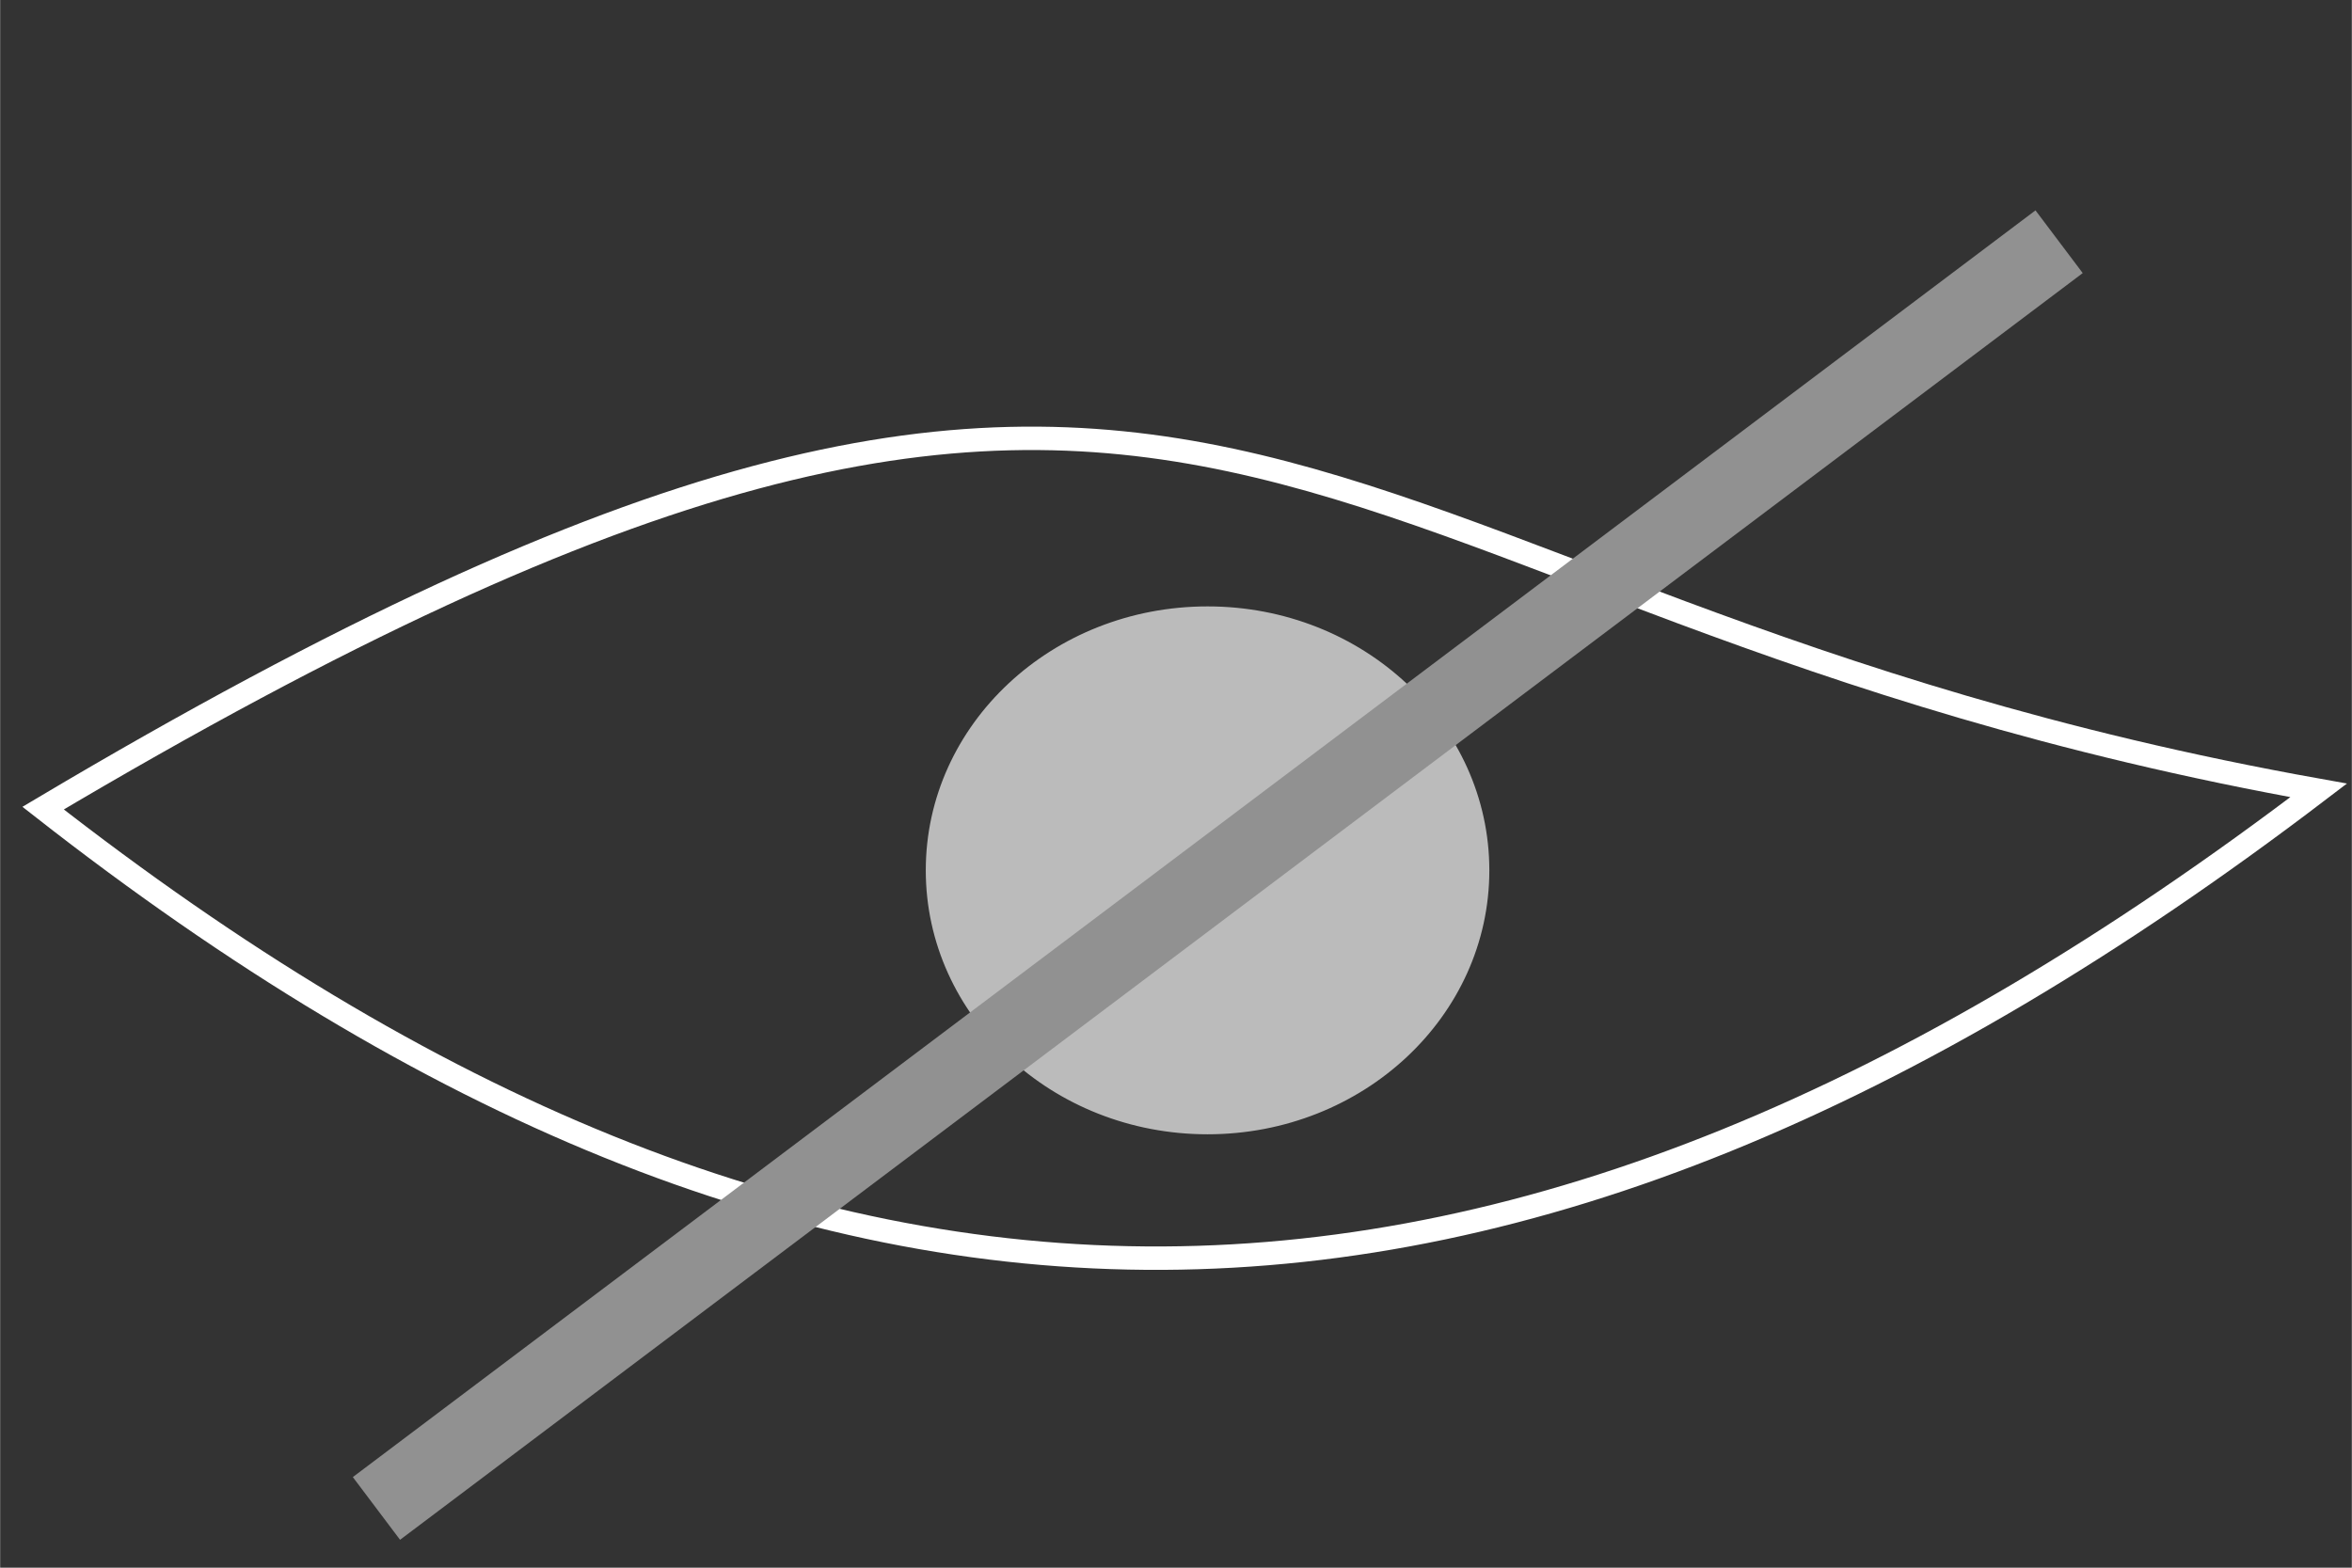
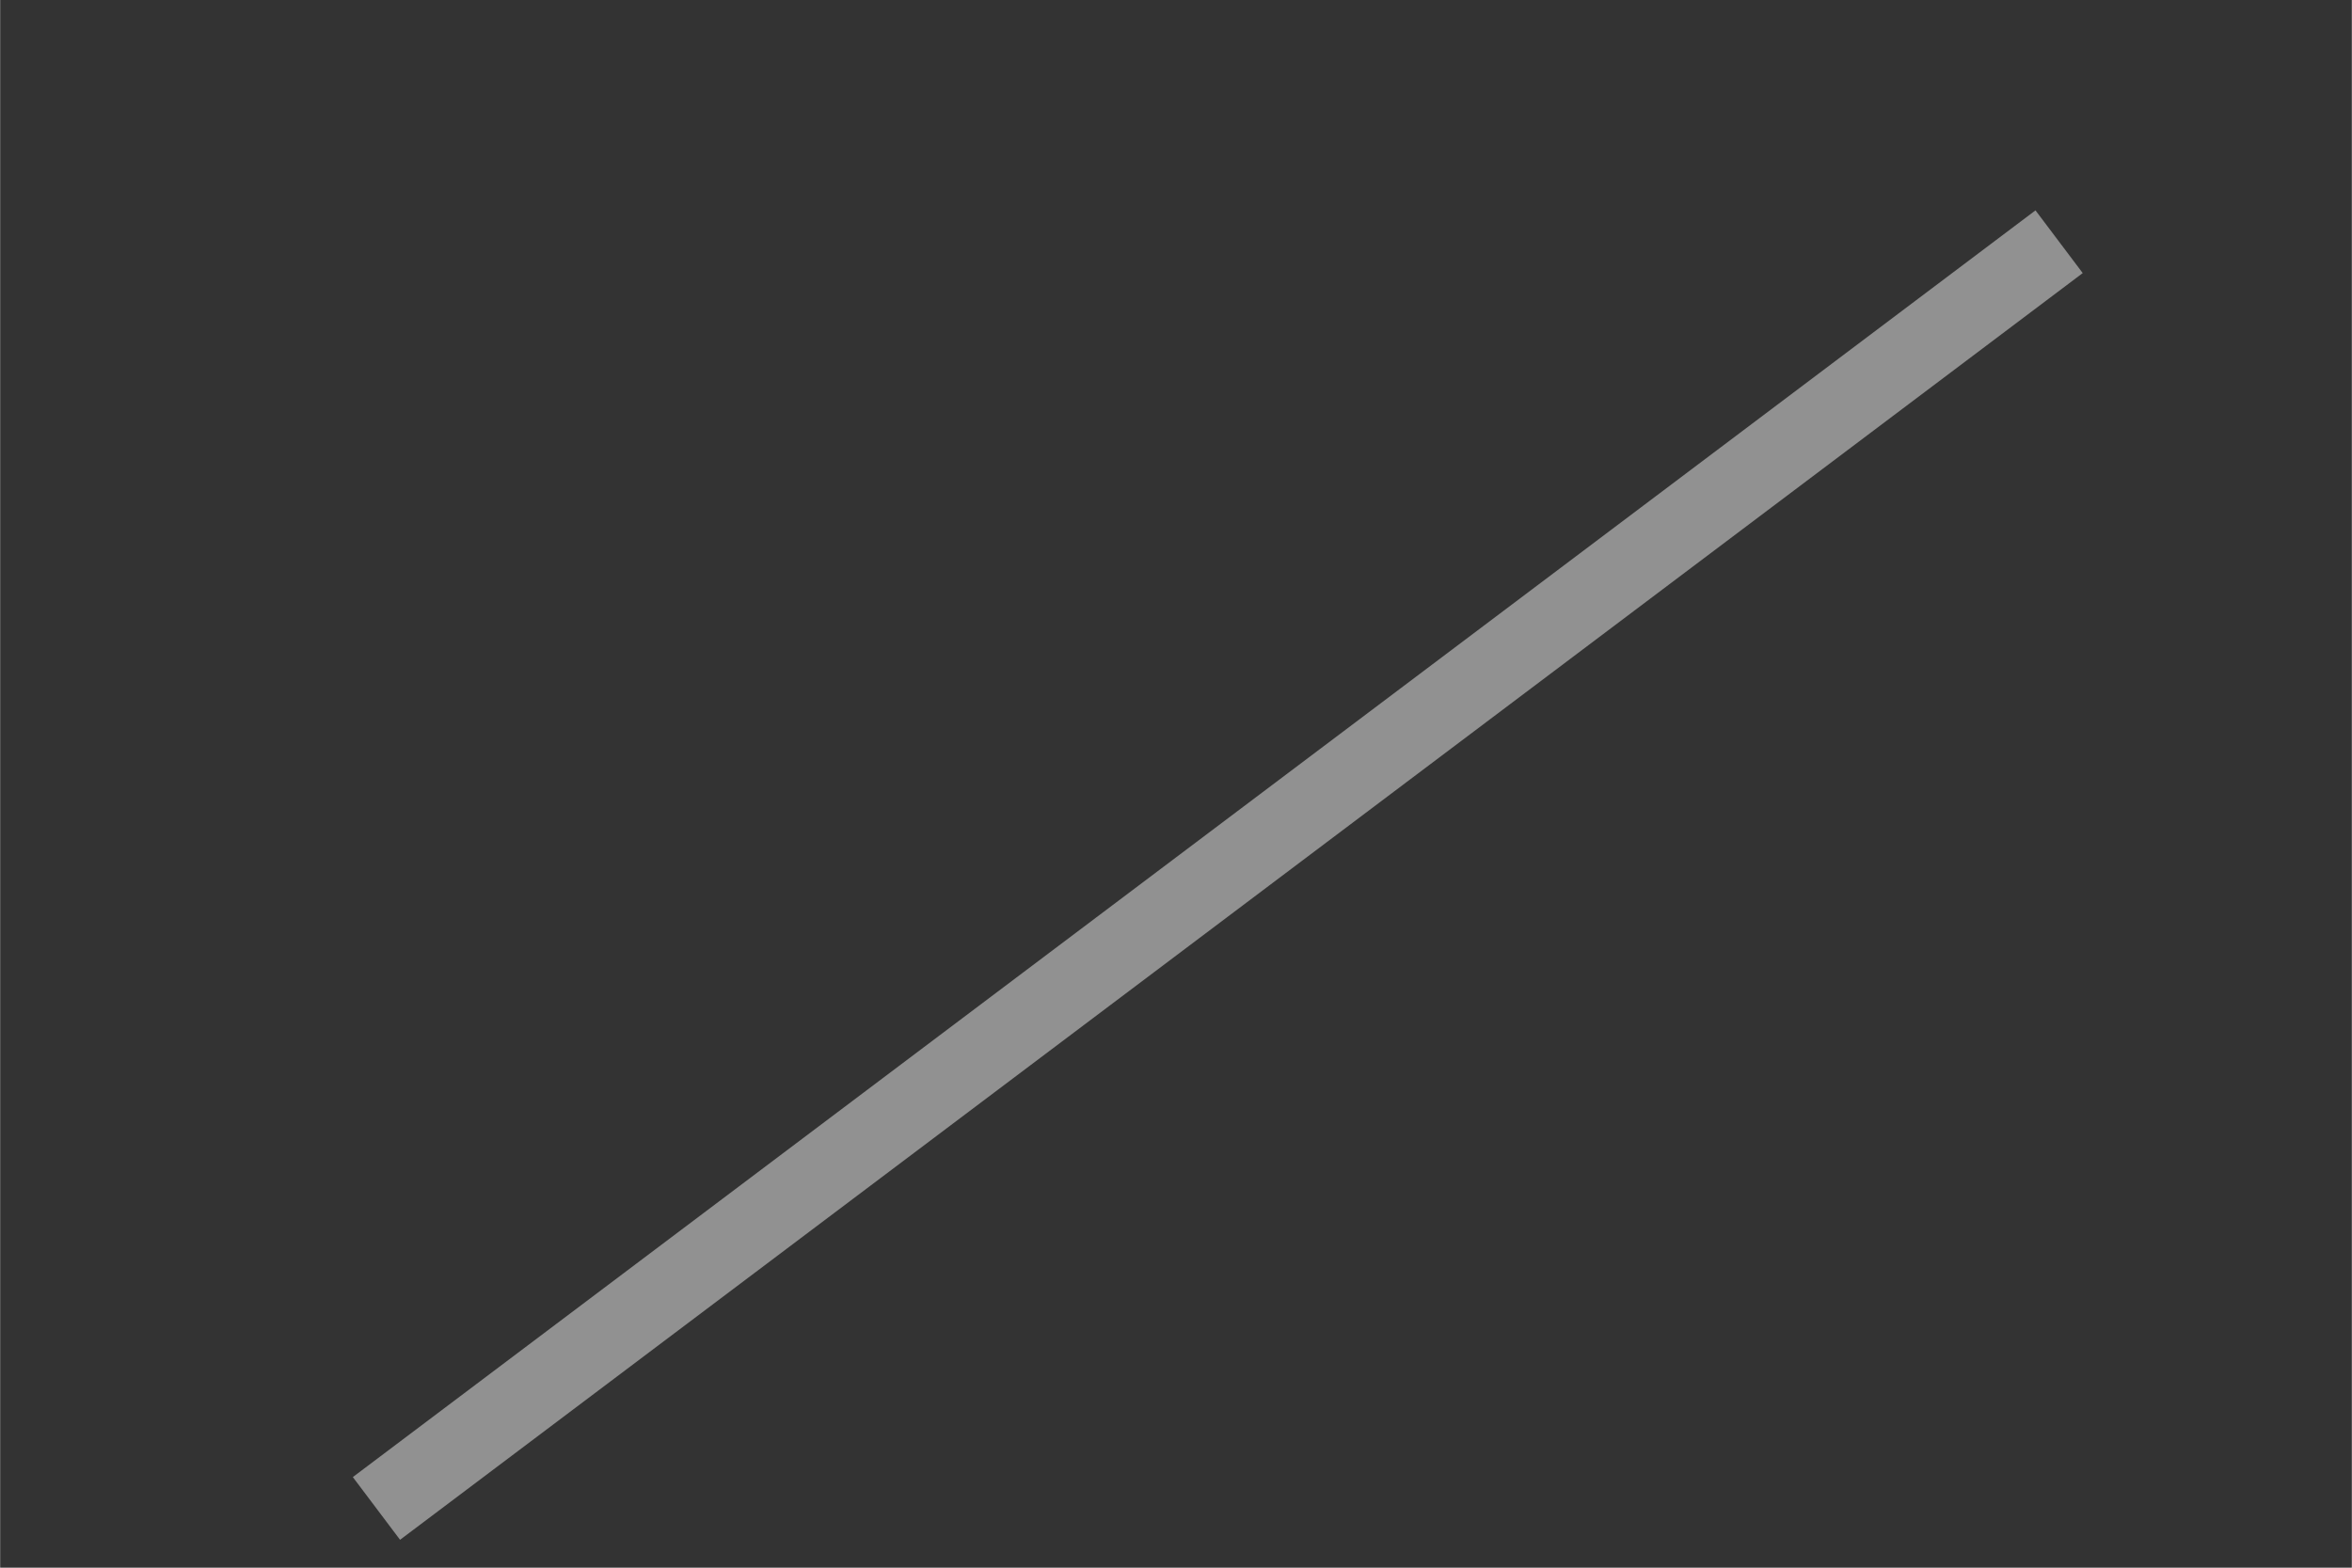
<svg xmlns="http://www.w3.org/2000/svg" xmlns:ns1="http://www.inkscape.org/namespaces/inkscape" xmlns:ns2="http://sodipodi.sourceforge.net/DTD/sodipodi-0.dtd" width="30" height="20" viewBox="0 0 7.937 5.292" version="1.1" id="svg8" ns1:version="0.92.4 5da689c313, 2019-01-14" ns2:docname="notVisible-dark.svg">
  <rect x="0" y="0" width="7.937" height="5.292" fill="#333333" stroke="none" />
  <defs id="defs2" />
  <ns2:namedview id="base" pagecolor="#000000" bordercolor="#666666" borderopacity="1.0" ns1:pageopacity="0" ns1:pageshadow="2" ns1:zoom="3.959798" ns1:cx="-31.241245" ns1:cy="54.832316" ns1:document-units="mm" ns1:current-layer="layer1" showgrid="false" ns1:window-width="1600" ns1:window-height="841" ns1:window-x="0" ns1:window-y="0" ns1:window-maximized="1" units="px" />
  <g ns1:label="Ebene 1" ns1:groupmode="layer" id="layer1" transform="translate(0,-291.708)">
-     <path style="fill:none;stroke:#ffffff;stroke-width:0.079;stroke-linecap:butt;stroke-linejoin:miter;stroke-miterlimit:4;stroke-dasharray:none;stroke-opacity:1;opacity:1" d="m 0.145,294.436 c 2.596,2.031 4.924,2.04 7.68,-0.06 -3.604,-0.644 -3.626,-2.349 -7.68,0.06 z" id="path4520" ns1:connector-curvature="0" ns2:nodetypes="ccc" />
-     <ellipse style="fill:#bbbbbb;fill-opacity:1;stroke:#bbbbbb;stroke-width:0.042;stroke-linecap:round;stroke-linejoin:round;stroke-miterlimit:4;stroke-dasharray:none;stroke-opacity:1;opacity:1" id="path4522" cx="4.075" cy="294.646" rx="0.93" ry="0.87" />
    <path style="opacity:1;fill:none;stroke:#919191;stroke-width:0.265px;stroke-linecap:butt;stroke-linejoin:miter;stroke-opacity:1" d="m 1.27,296.8 5.679,-4.276" id="path4543" ns1:connector-curvature="0" />
  </g>
</svg>